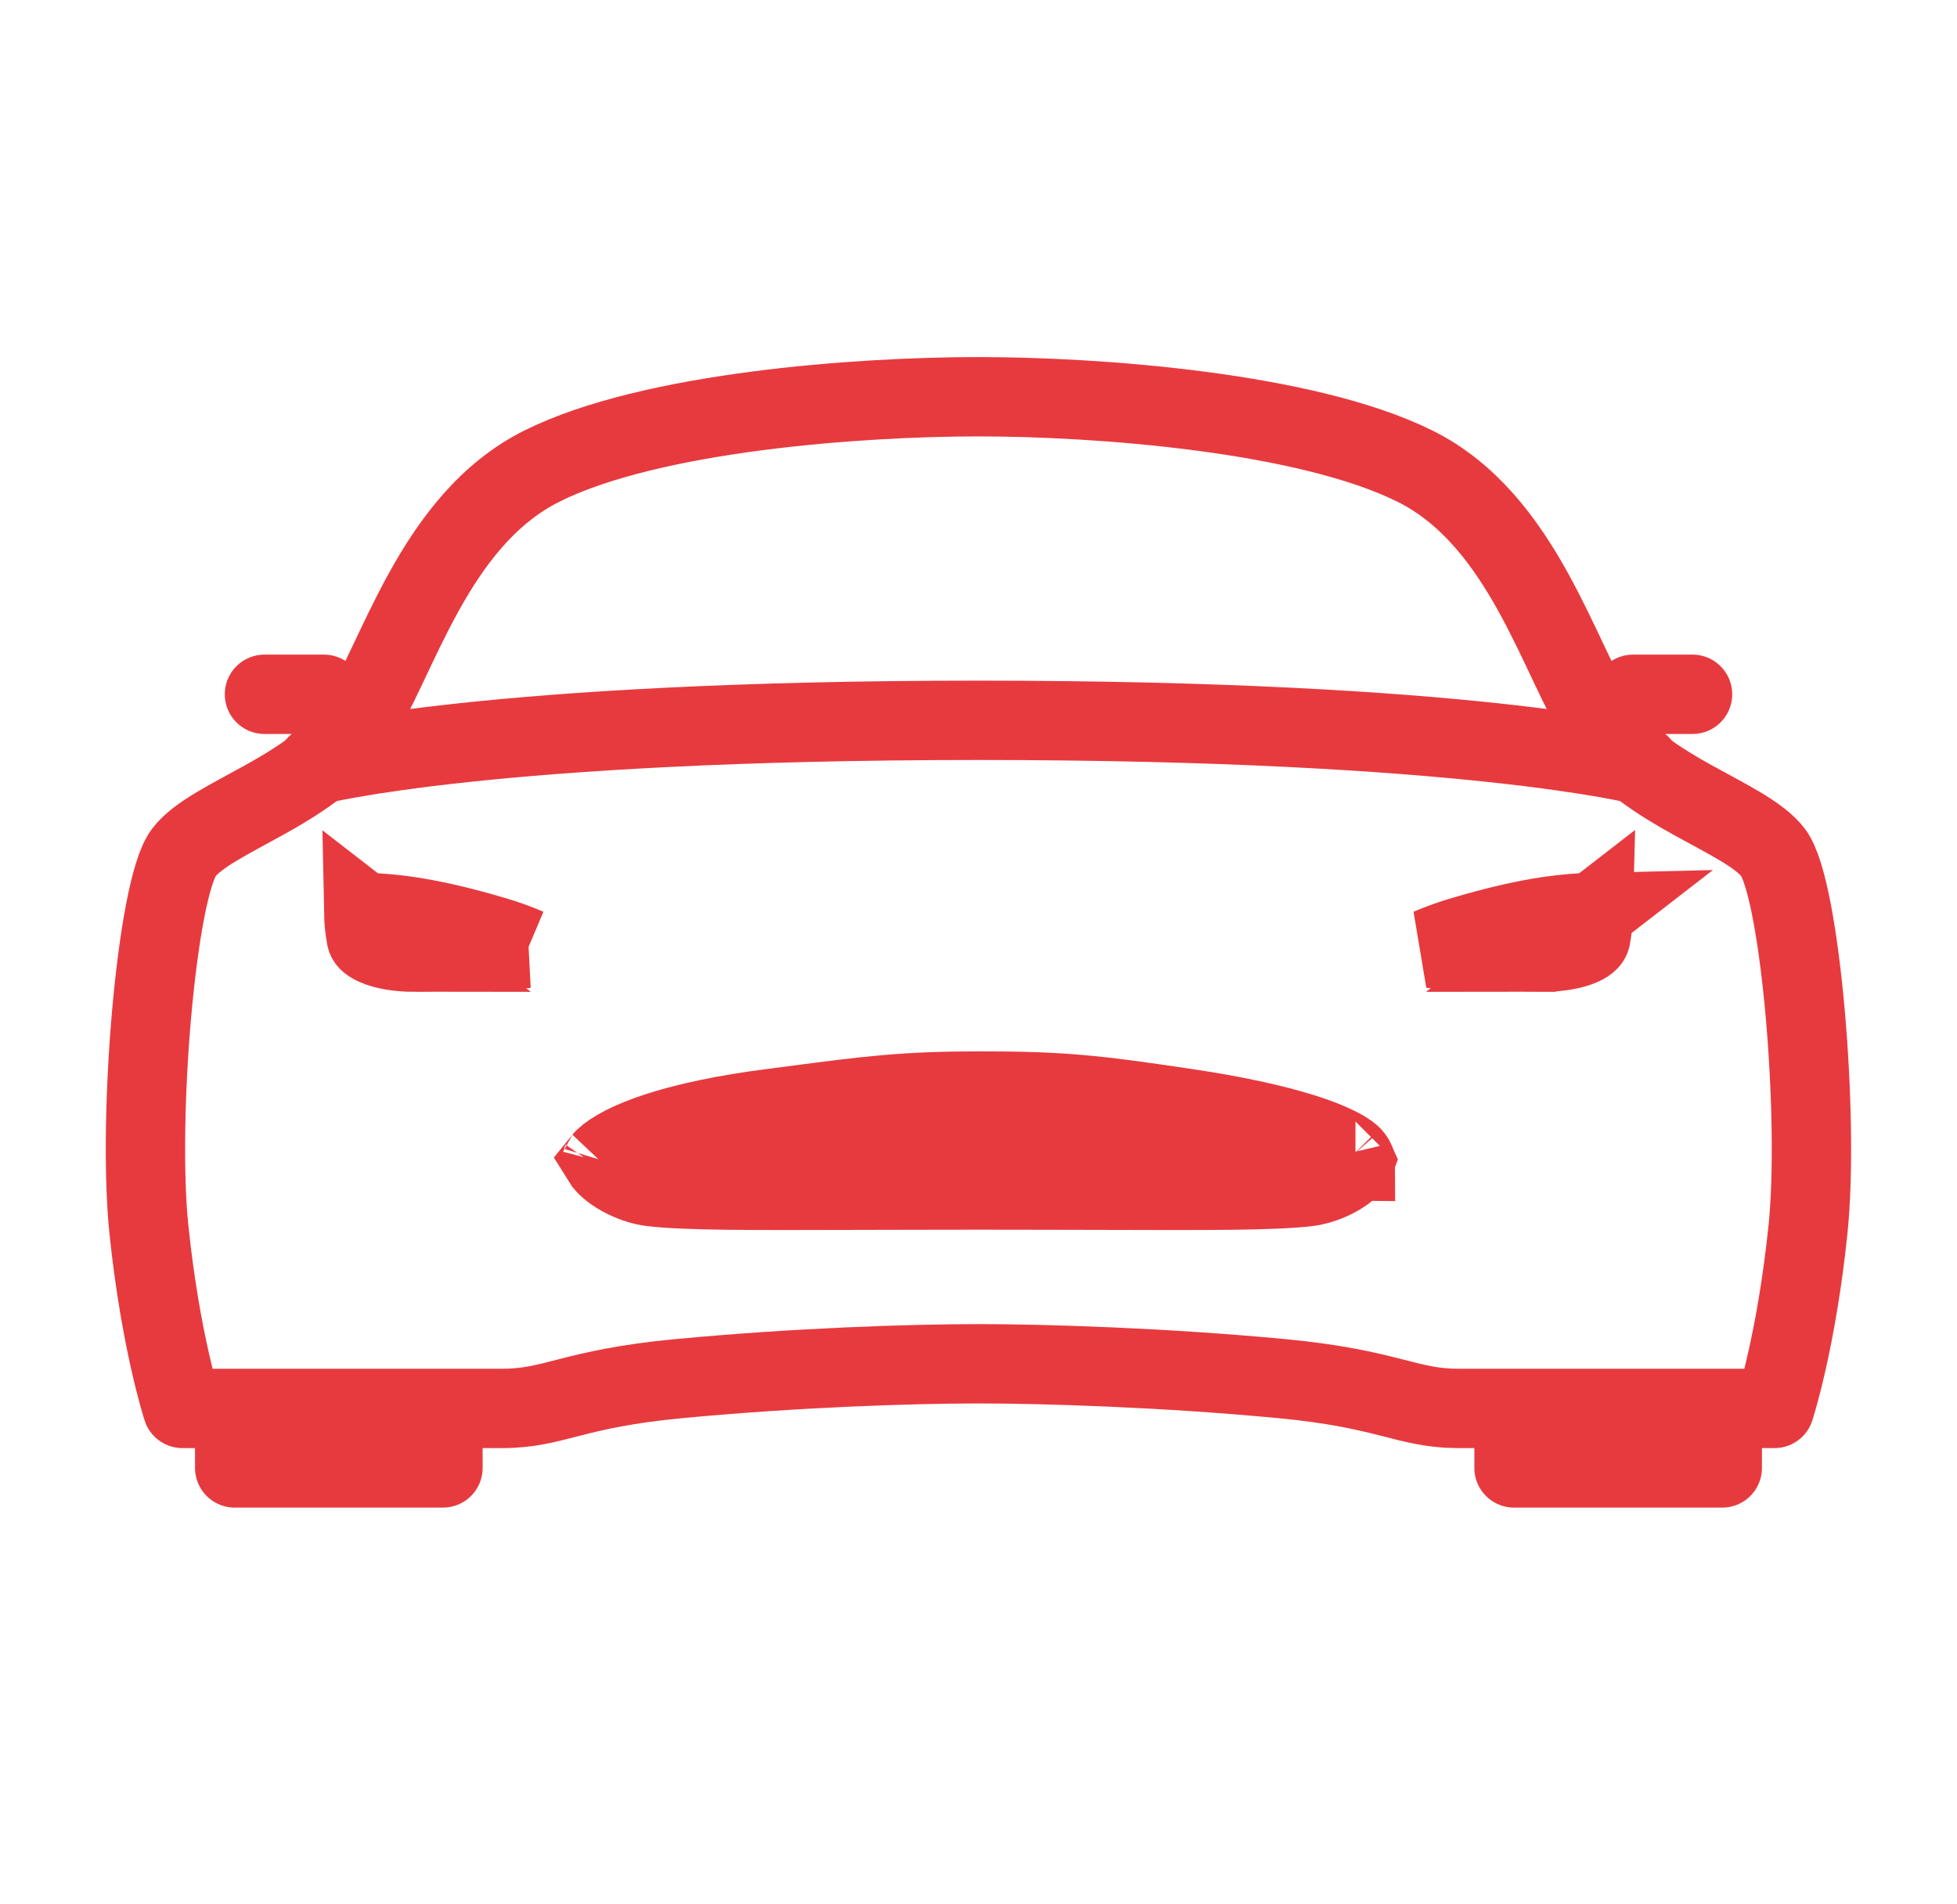
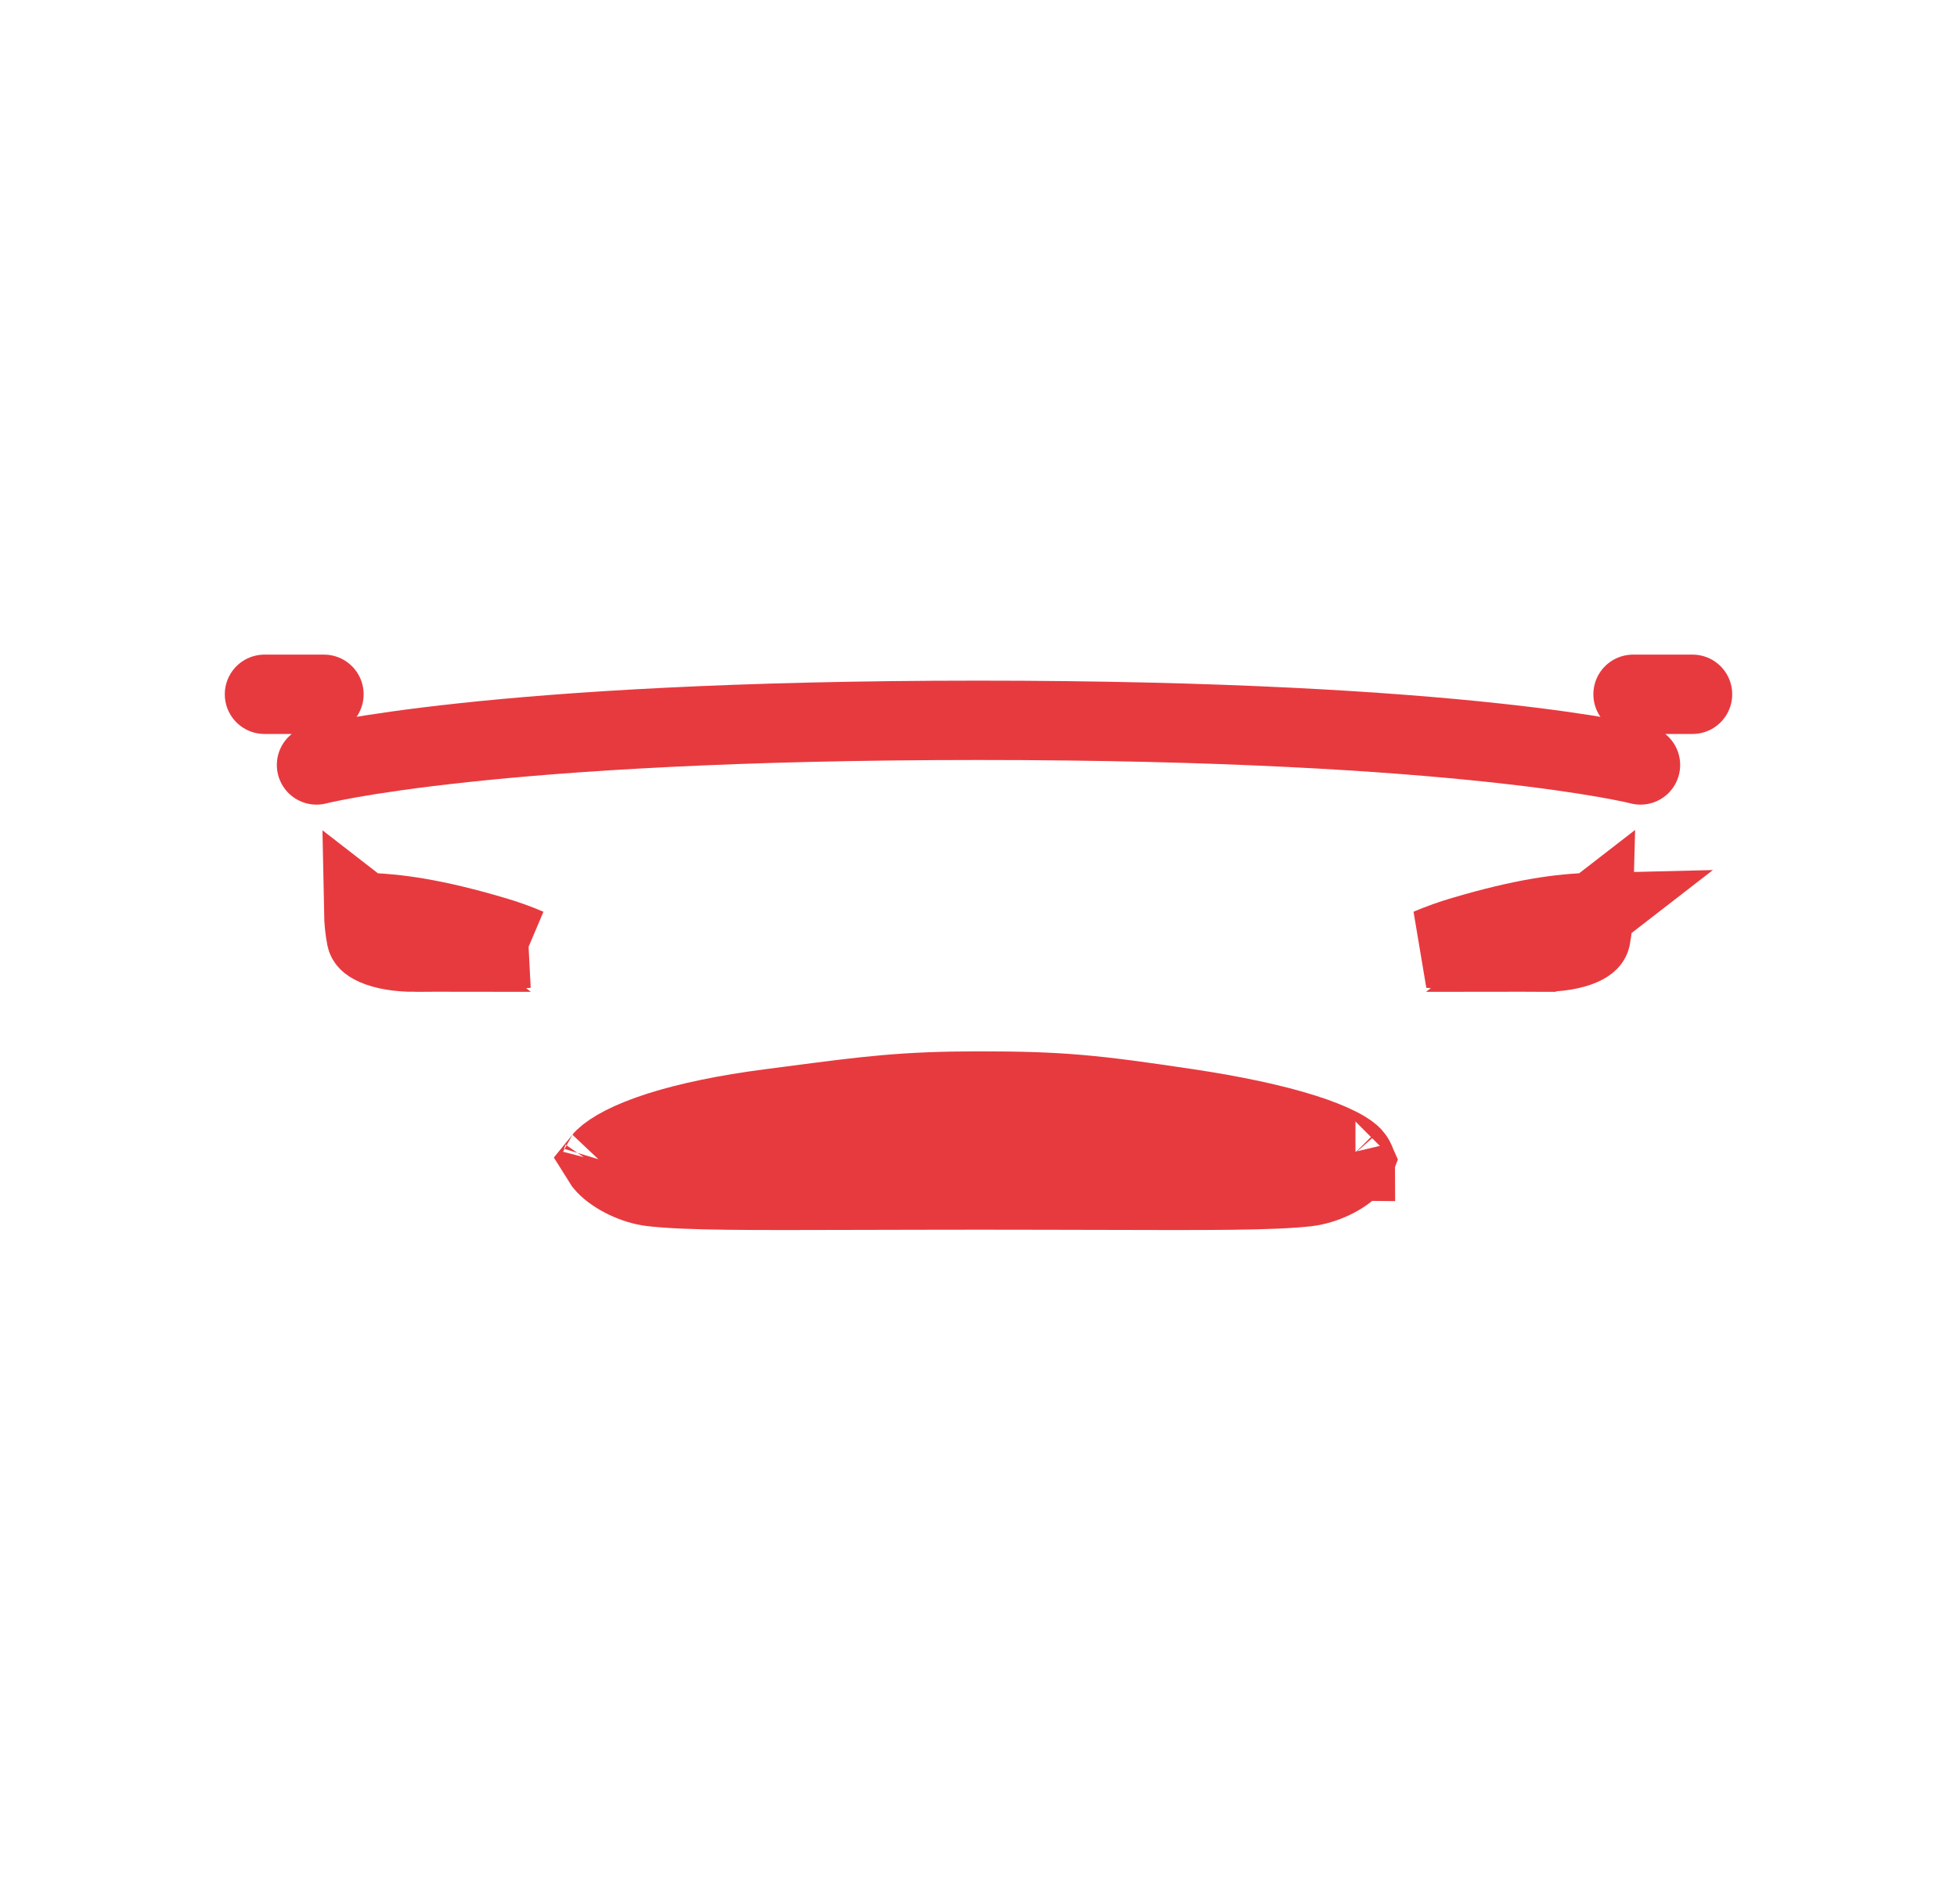
<svg xmlns="http://www.w3.org/2000/svg" width="37" height="36" viewBox="0 0 37 36" fill="none">
-   <path d="M33.526 16.12C33.011 15.436 31.096 14.965 30.286 13.734C29.476 12.503 28.813 9.836 26.752 8.812C24.69 7.788 20.75 7.5 18.5 7.5C16.25 7.5 12.312 7.781 10.248 8.81C8.184 9.839 7.523 12.503 6.713 13.732C5.903 14.961 3.989 15.436 3.473 16.12C2.958 16.805 2.595 21.129 2.816 23.25C3.037 25.371 3.449 26.625 3.449 26.625H9.496C10.486 26.625 10.808 26.253 12.833 26.062C15.055 25.852 17.234 25.781 18.5 25.781C19.765 25.781 22.015 25.852 24.236 26.062C26.261 26.255 26.593 26.625 27.573 26.625H33.55C33.55 26.625 33.962 25.371 34.182 23.25C34.403 21.129 34.039 16.805 33.526 16.12ZM28.625 26.625H32.562V27.75H28.625V26.625ZM4.437 26.625H8.375V27.75H4.437V26.625Z" stroke="#E73A3FCC" stroke-width="1.5" stroke-linecap="round" stroke-linejoin="round" />
  <path d="M30.125 17.249C29.508 17.263 28.796 17.361 27.67 17.693L27.668 17.694C27.447 17.758 27.23 17.836 27.018 17.926C27.729 17.975 28.442 18 29.155 18L30.125 17.249ZM30.125 17.249C30.121 17.408 30.105 17.567 30.076 17.724C30.067 17.76 30.044 17.813 29.902 17.877C29.732 17.953 29.471 18 29.155 18L30.125 17.249ZM6.876 17.249C6.879 17.408 6.895 17.567 6.925 17.724C6.933 17.76 6.956 17.813 7.099 17.877C7.269 17.953 7.53 18 7.845 18L6.876 17.249ZM6.876 17.249C7.492 17.263 8.205 17.361 9.33 17.693L9.33 17.693L9.332 17.694C9.554 17.758 9.77 17.836 9.982 17.926M6.876 17.249L9.982 17.926M9.982 17.926C9.271 17.975 8.559 18 7.846 18L9.982 17.926ZM25.56 21.854L25.56 21.854L25.564 21.858C25.602 21.901 25.617 21.93 25.623 21.944C25.618 21.958 25.602 21.991 25.555 22.041C25.389 22.221 25.045 22.394 24.714 22.435C24.052 22.51 22.871 22.506 20.784 22.5C20.125 22.499 19.375 22.496 18.522 22.496C17.669 22.496 16.919 22.499 16.26 22.5C14.17 22.506 12.989 22.51 12.328 22.434C12.006 22.398 11.634 22.215 11.449 22.018C11.417 21.984 11.398 21.958 11.387 21.94C11.395 21.93 11.406 21.918 11.422 21.903C11.576 21.756 11.906 21.568 12.473 21.387C13.024 21.212 13.729 21.065 14.56 20.957C14.709 20.938 14.85 20.919 14.984 20.902C16.408 20.715 17.1 20.625 18.514 20.625C20.069 20.625 20.684 20.69 22.453 20.955C23.328 21.086 24.073 21.246 24.637 21.424C24.919 21.513 25.141 21.602 25.305 21.686C25.478 21.774 25.545 21.837 25.56 21.854ZM25.627 21.956C25.626 21.956 25.625 21.953 25.625 21.949C25.627 21.953 25.627 21.956 25.627 21.956ZM11.369 21.967C11.369 21.967 11.37 21.966 11.371 21.962C11.37 21.965 11.369 21.967 11.369 21.967Z" fill="#E73A3FCC" stroke="#E73A3FCC" stroke-width="1.5" />
  <path d="M30.875 13.125H32M5 13.125H6.125M5.984 14.461C5.984 14.461 9.243 13.617 18.5 13.617C27.757 13.617 31.016 14.461 31.016 14.461" stroke="#E73A3FCC" stroke-width="1.5" stroke-linecap="round" stroke-linejoin="round" />
</svg>